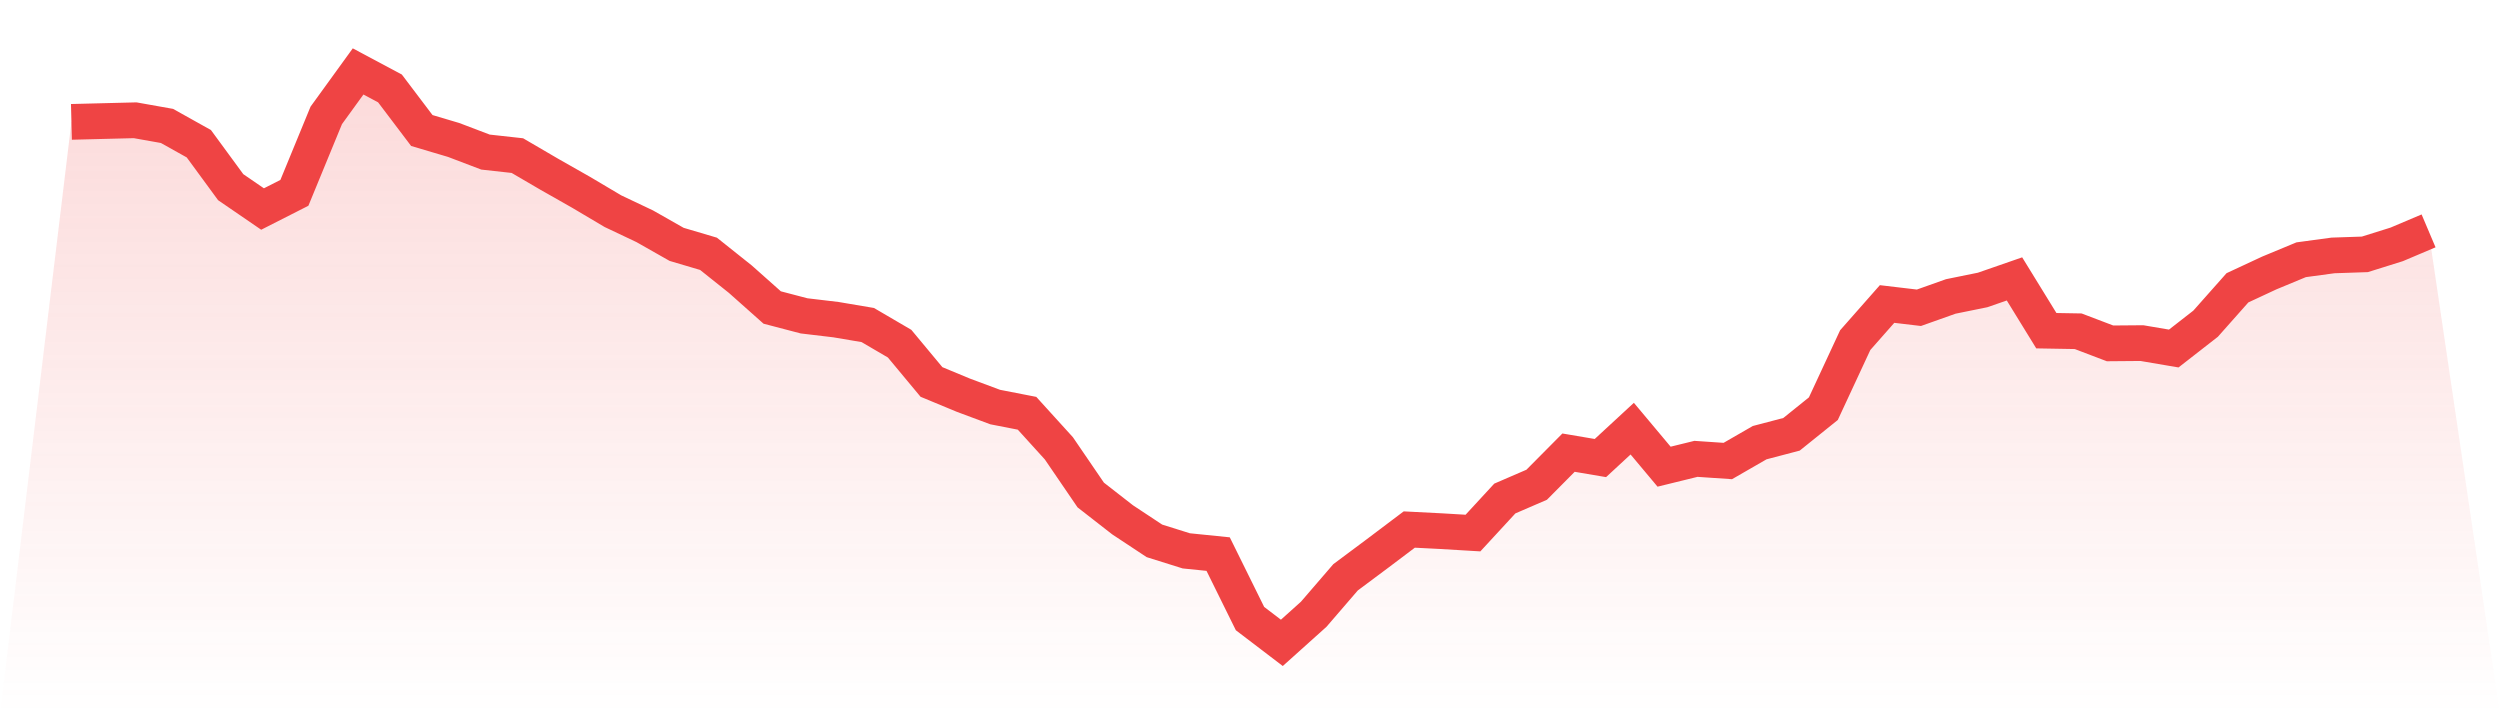
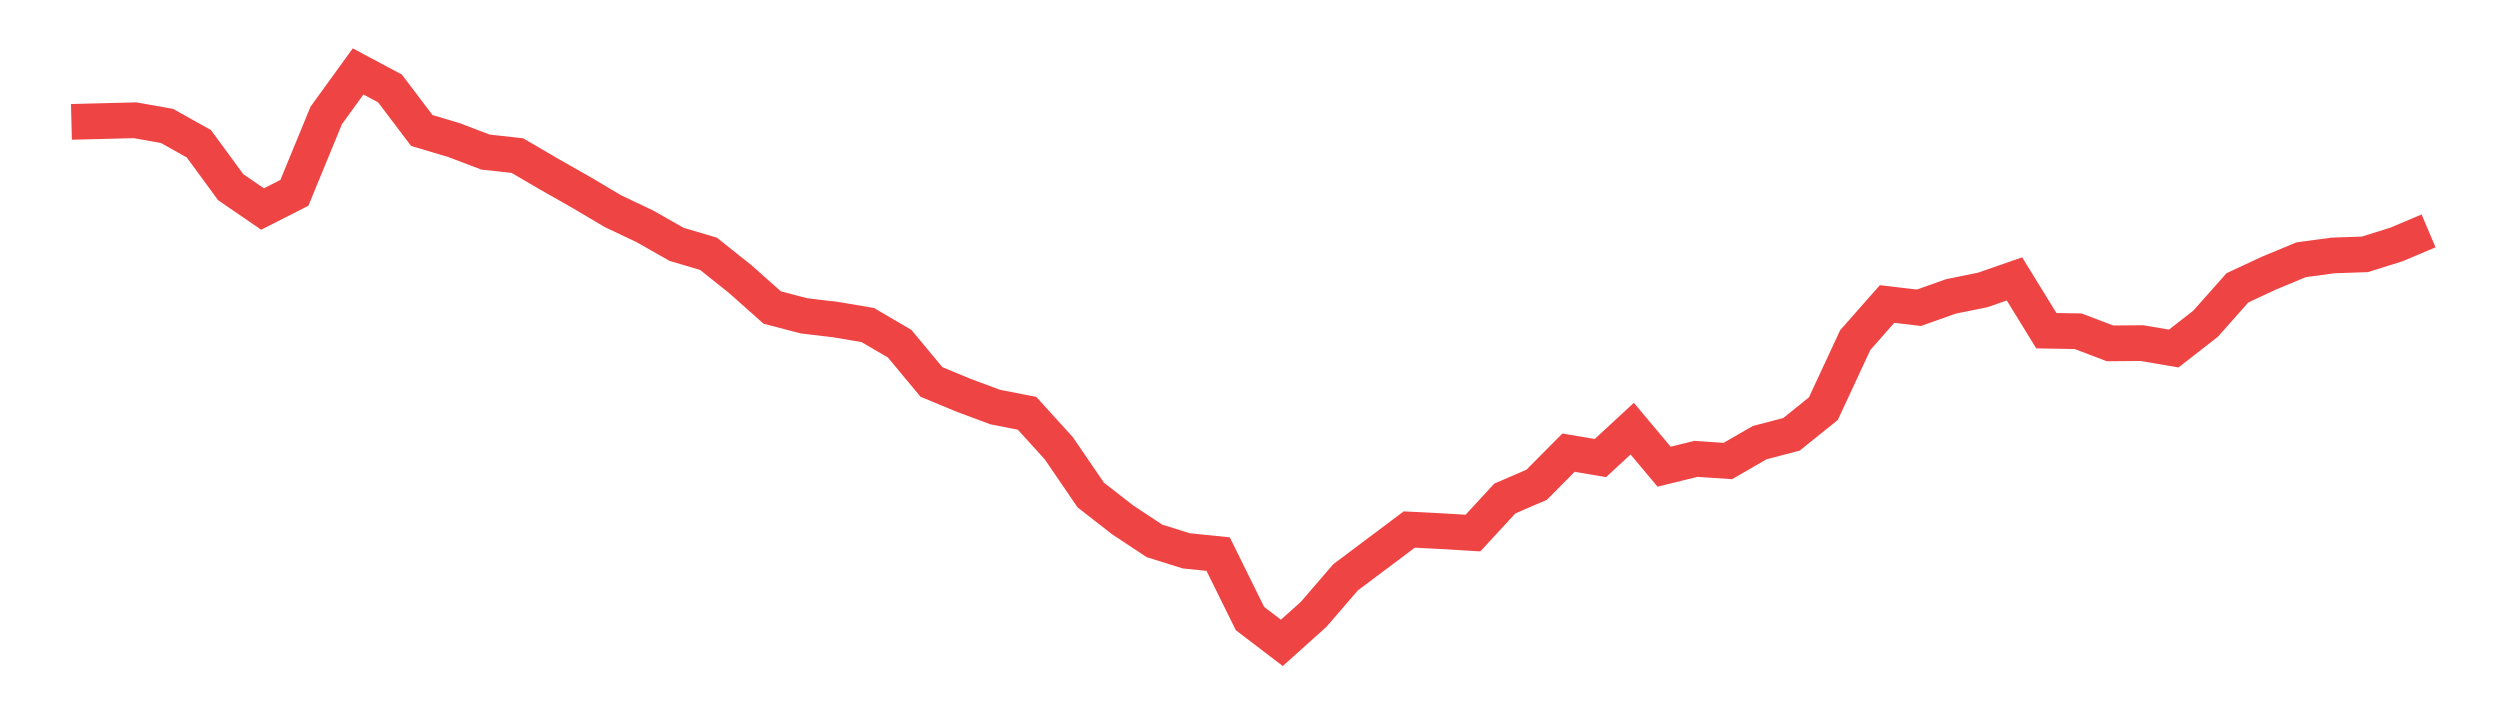
<svg xmlns="http://www.w3.org/2000/svg" viewBox="0 0 140 40">
  <defs>
    <linearGradient id="gradient" x1="0" x2="0" y1="0" y2="1">
      <stop offset="0%" stop-color="#ef4444" stop-opacity="0.2" />
      <stop offset="100%" stop-color="#ef4444" stop-opacity="0" />
    </linearGradient>
  </defs>
-   <path d="M4,6.825 L4,6.825 L5.784,6.78 L7.568,6.735 L9.351,7.052 L11.135,8.049 L12.919,10.482 L14.703,11.705 L16.486,10.799 L18.27,6.463 L20.054,4 L21.838,4.952 L23.622,7.309 L25.405,7.838 L27.189,8.517 L28.973,8.714 L30.757,9.756 L32.541,10.769 L34.324,11.826 L36.108,12.672 L37.892,13.685 L39.676,14.213 L41.459,15.634 L43.243,17.22 L45.027,17.688 L46.811,17.9 L48.595,18.202 L50.378,19.245 L52.162,21.39 L53.946,22.13 L55.73,22.795 L57.514,23.143 L59.297,25.107 L61.081,27.72 L62.865,29.11 L64.649,30.289 L66.432,30.848 L68.216,31.029 L70,34.64 L71.784,36 L73.568,34.398 L75.351,32.329 L77.135,30.999 L78.919,29.654 L80.703,29.745 L82.486,29.851 L84.27,27.917 L86.054,27.146 L87.838,25.348 L89.622,25.651 L91.405,24.004 L93.189,26.134 L94.973,25.696 L96.757,25.817 L98.541,24.789 L100.324,24.321 L102.108,22.886 L103.892,19.048 L105.676,17.024 L107.459,17.235 L109.243,16.601 L111.027,16.238 L112.811,15.619 L114.595,18.519 L116.378,18.55 L118.162,19.229 L119.946,19.214 L121.73,19.517 L123.514,18.127 L125.297,16.117 L127.081,15.286 L128.865,14.546 L130.649,14.304 L132.432,14.244 L134.216,13.685 L136,12.929 L140,40 L0,40 z" fill="url(#gradient)" />
-   <path d="M4,6.825 L4,6.825 L5.784,6.78 L7.568,6.735 L9.351,7.052 L11.135,8.049 L12.919,10.482 L14.703,11.705 L16.486,10.799 L18.27,6.463 L20.054,4 L21.838,4.952 L23.622,7.309 L25.405,7.838 L27.189,8.517 L28.973,8.714 L30.757,9.756 L32.541,10.769 L34.324,11.826 L36.108,12.672 L37.892,13.685 L39.676,14.213 L41.459,15.634 L43.243,17.22 L45.027,17.688 L46.811,17.9 L48.595,18.202 L50.378,19.245 L52.162,21.39 L53.946,22.13 L55.73,22.795 L57.514,23.143 L59.297,25.107 L61.081,27.72 L62.865,29.11 L64.649,30.289 L66.432,30.848 L68.216,31.029 L70,34.64 L71.784,36 L73.568,34.398 L75.351,32.329 L77.135,30.999 L78.919,29.654 L80.703,29.745 L82.486,29.851 L84.27,27.917 L86.054,27.146 L87.838,25.348 L89.622,25.651 L91.405,24.004 L93.189,26.134 L94.973,25.696 L96.757,25.817 L98.541,24.789 L100.324,24.321 L102.108,22.886 L103.892,19.048 L105.676,17.024 L107.459,17.235 L109.243,16.601 L111.027,16.238 L112.811,15.619 L114.595,18.519 L116.378,18.55 L118.162,19.229 L119.946,19.214 L121.73,19.517 L123.514,18.127 L125.297,16.117 L127.081,15.286 L128.865,14.546 L130.649,14.304 L132.432,14.244 L134.216,13.685 L136,12.929" fill="none" stroke="#ef4444" stroke-width="2" />
+   <path d="M4,6.825 L4,6.825 L5.784,6.78 L7.568,6.735 L9.351,7.052 L11.135,8.049 L12.919,10.482 L14.703,11.705 L16.486,10.799 L18.27,6.463 L20.054,4 L21.838,4.952 L23.622,7.309 L25.405,7.838 L27.189,8.517 L28.973,8.714 L30.757,9.756 L32.541,10.769 L34.324,11.826 L36.108,12.672 L37.892,13.685 L39.676,14.213 L41.459,15.634 L43.243,17.22 L45.027,17.688 L46.811,17.9 L48.595,18.202 L50.378,19.245 L52.162,21.39 L53.946,22.13 L55.73,22.795 L57.514,23.143 L59.297,25.107 L61.081,27.72 L62.865,29.11 L64.649,30.289 L66.432,30.848 L68.216,31.029 L70,34.64 L71.784,36 L73.568,34.398 L75.351,32.329 L78.919,29.654 L80.703,29.745 L82.486,29.851 L84.27,27.917 L86.054,27.146 L87.838,25.348 L89.622,25.651 L91.405,24.004 L93.189,26.134 L94.973,25.696 L96.757,25.817 L98.541,24.789 L100.324,24.321 L102.108,22.886 L103.892,19.048 L105.676,17.024 L107.459,17.235 L109.243,16.601 L111.027,16.238 L112.811,15.619 L114.595,18.519 L116.378,18.55 L118.162,19.229 L119.946,19.214 L121.73,19.517 L123.514,18.127 L125.297,16.117 L127.081,15.286 L128.865,14.546 L130.649,14.304 L132.432,14.244 L134.216,13.685 L136,12.929" fill="none" stroke="#ef4444" stroke-width="2" />
</svg>